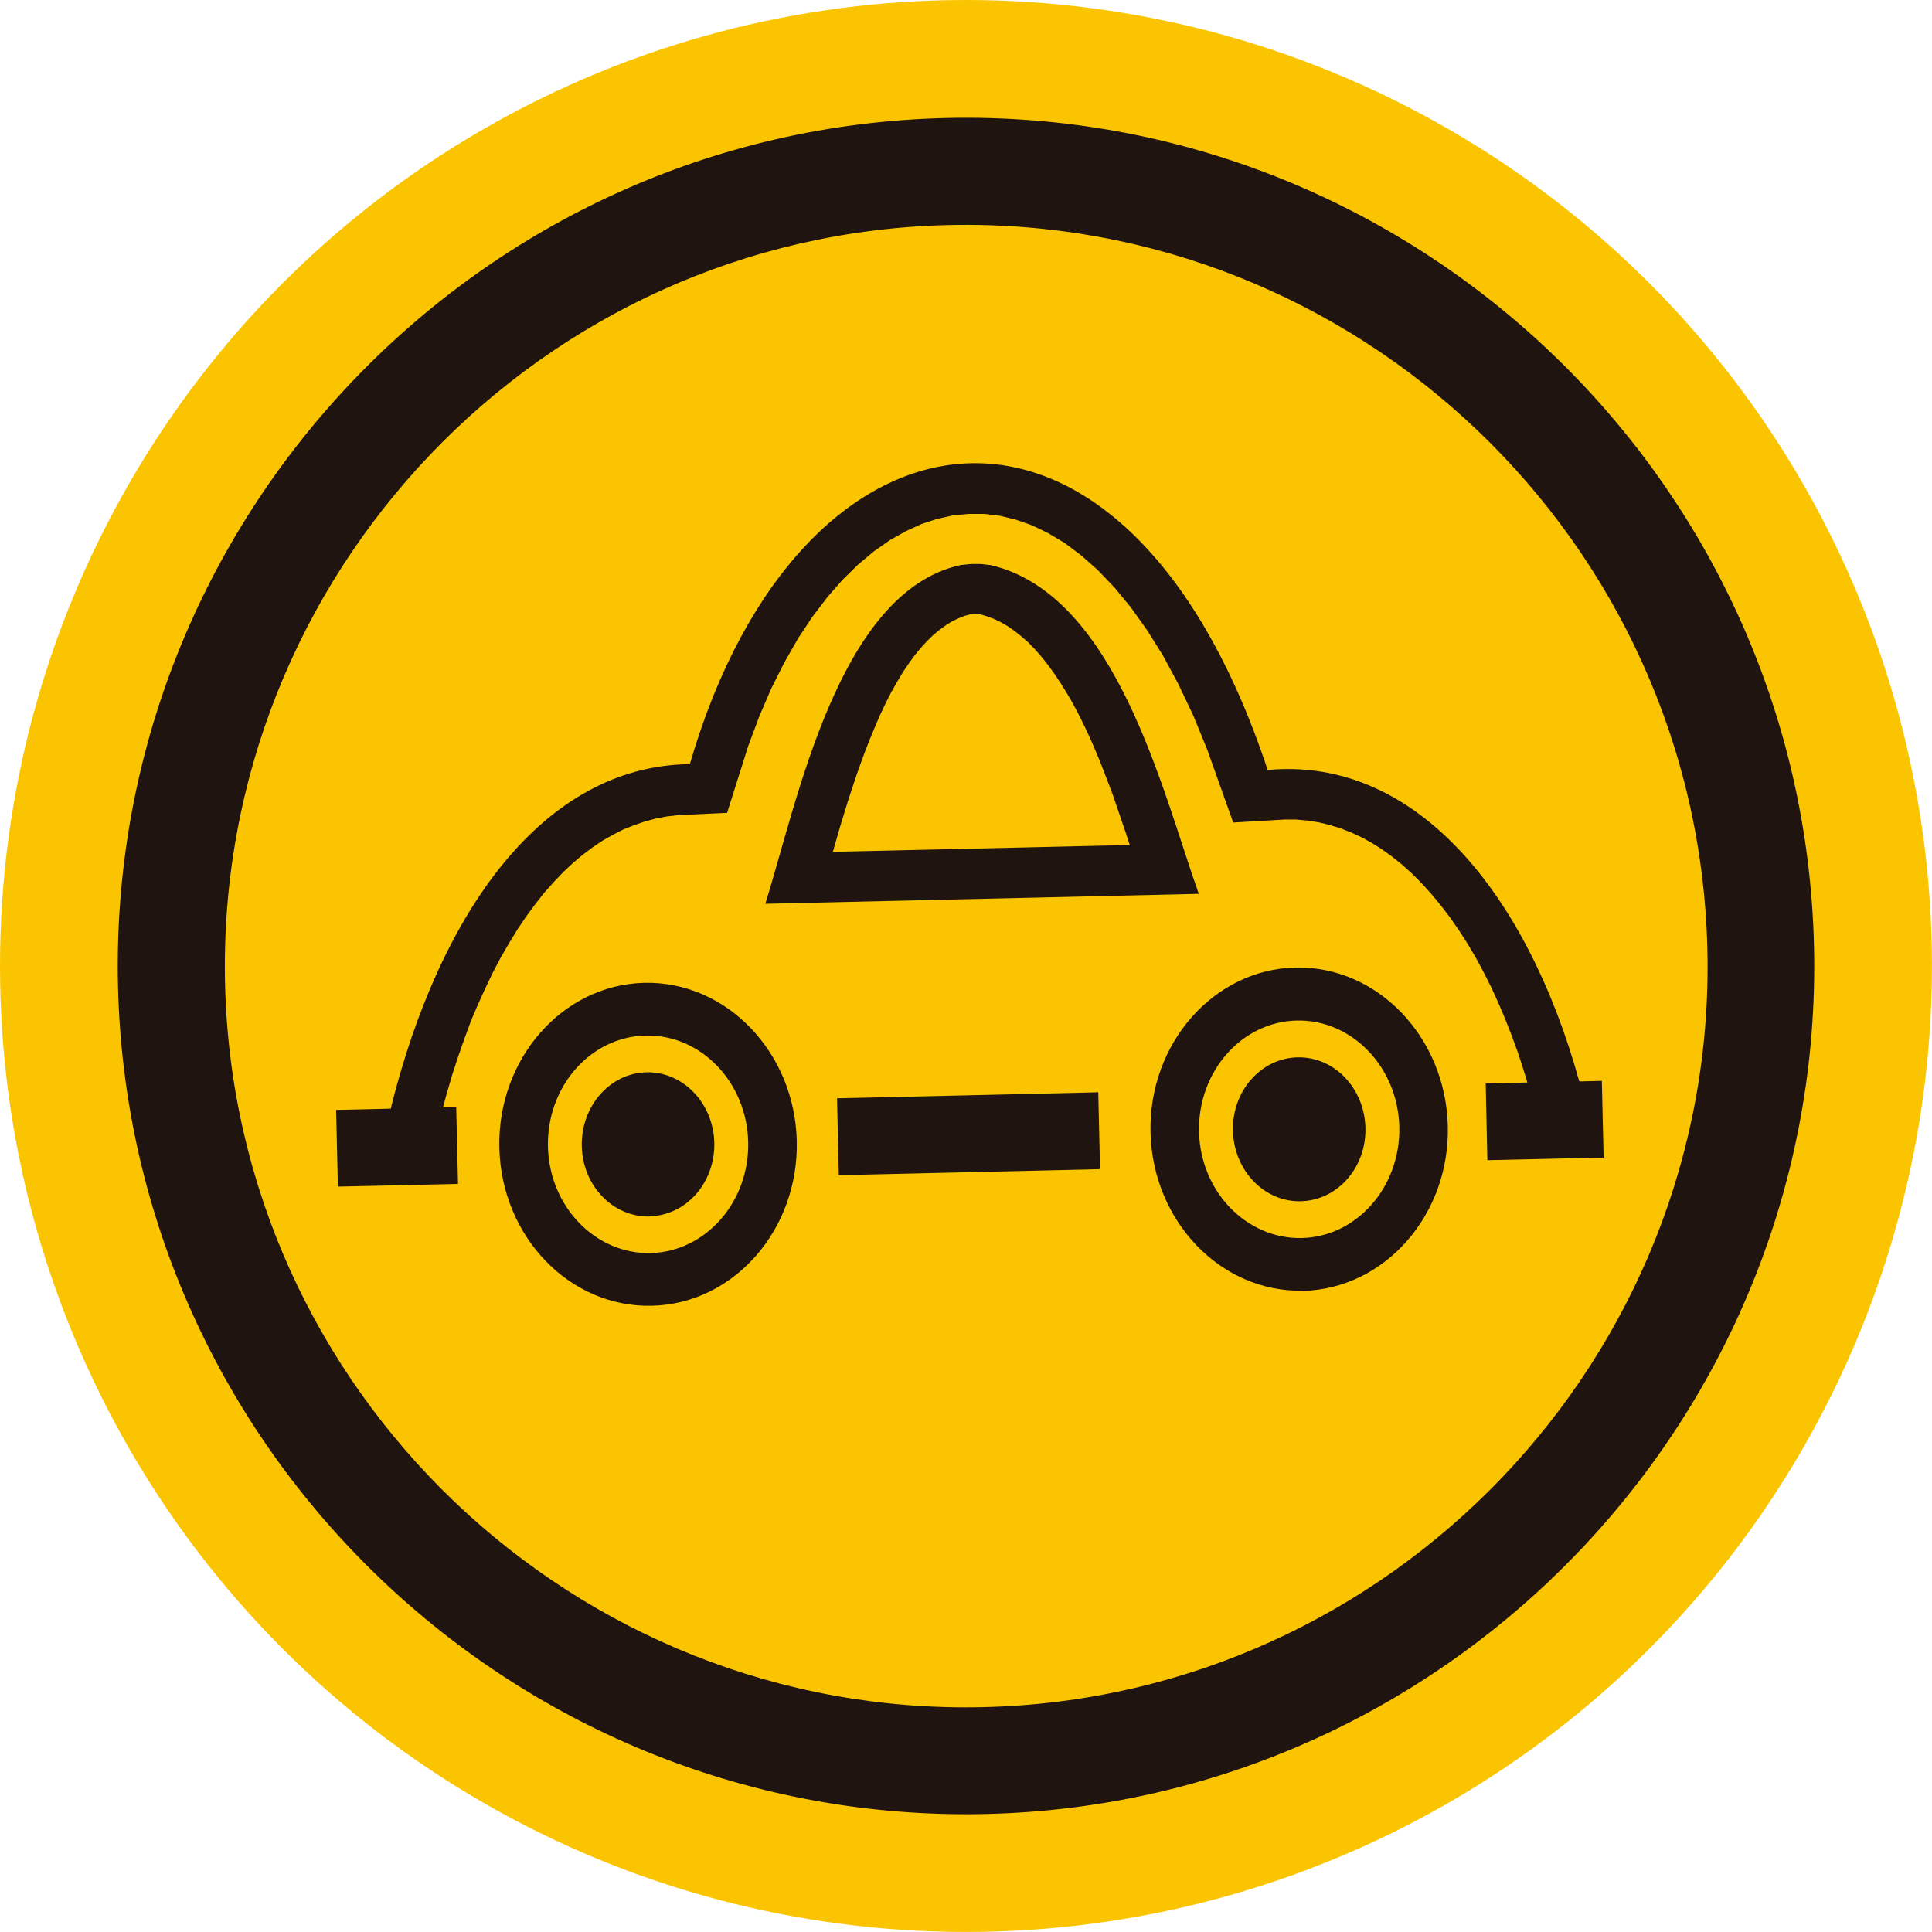
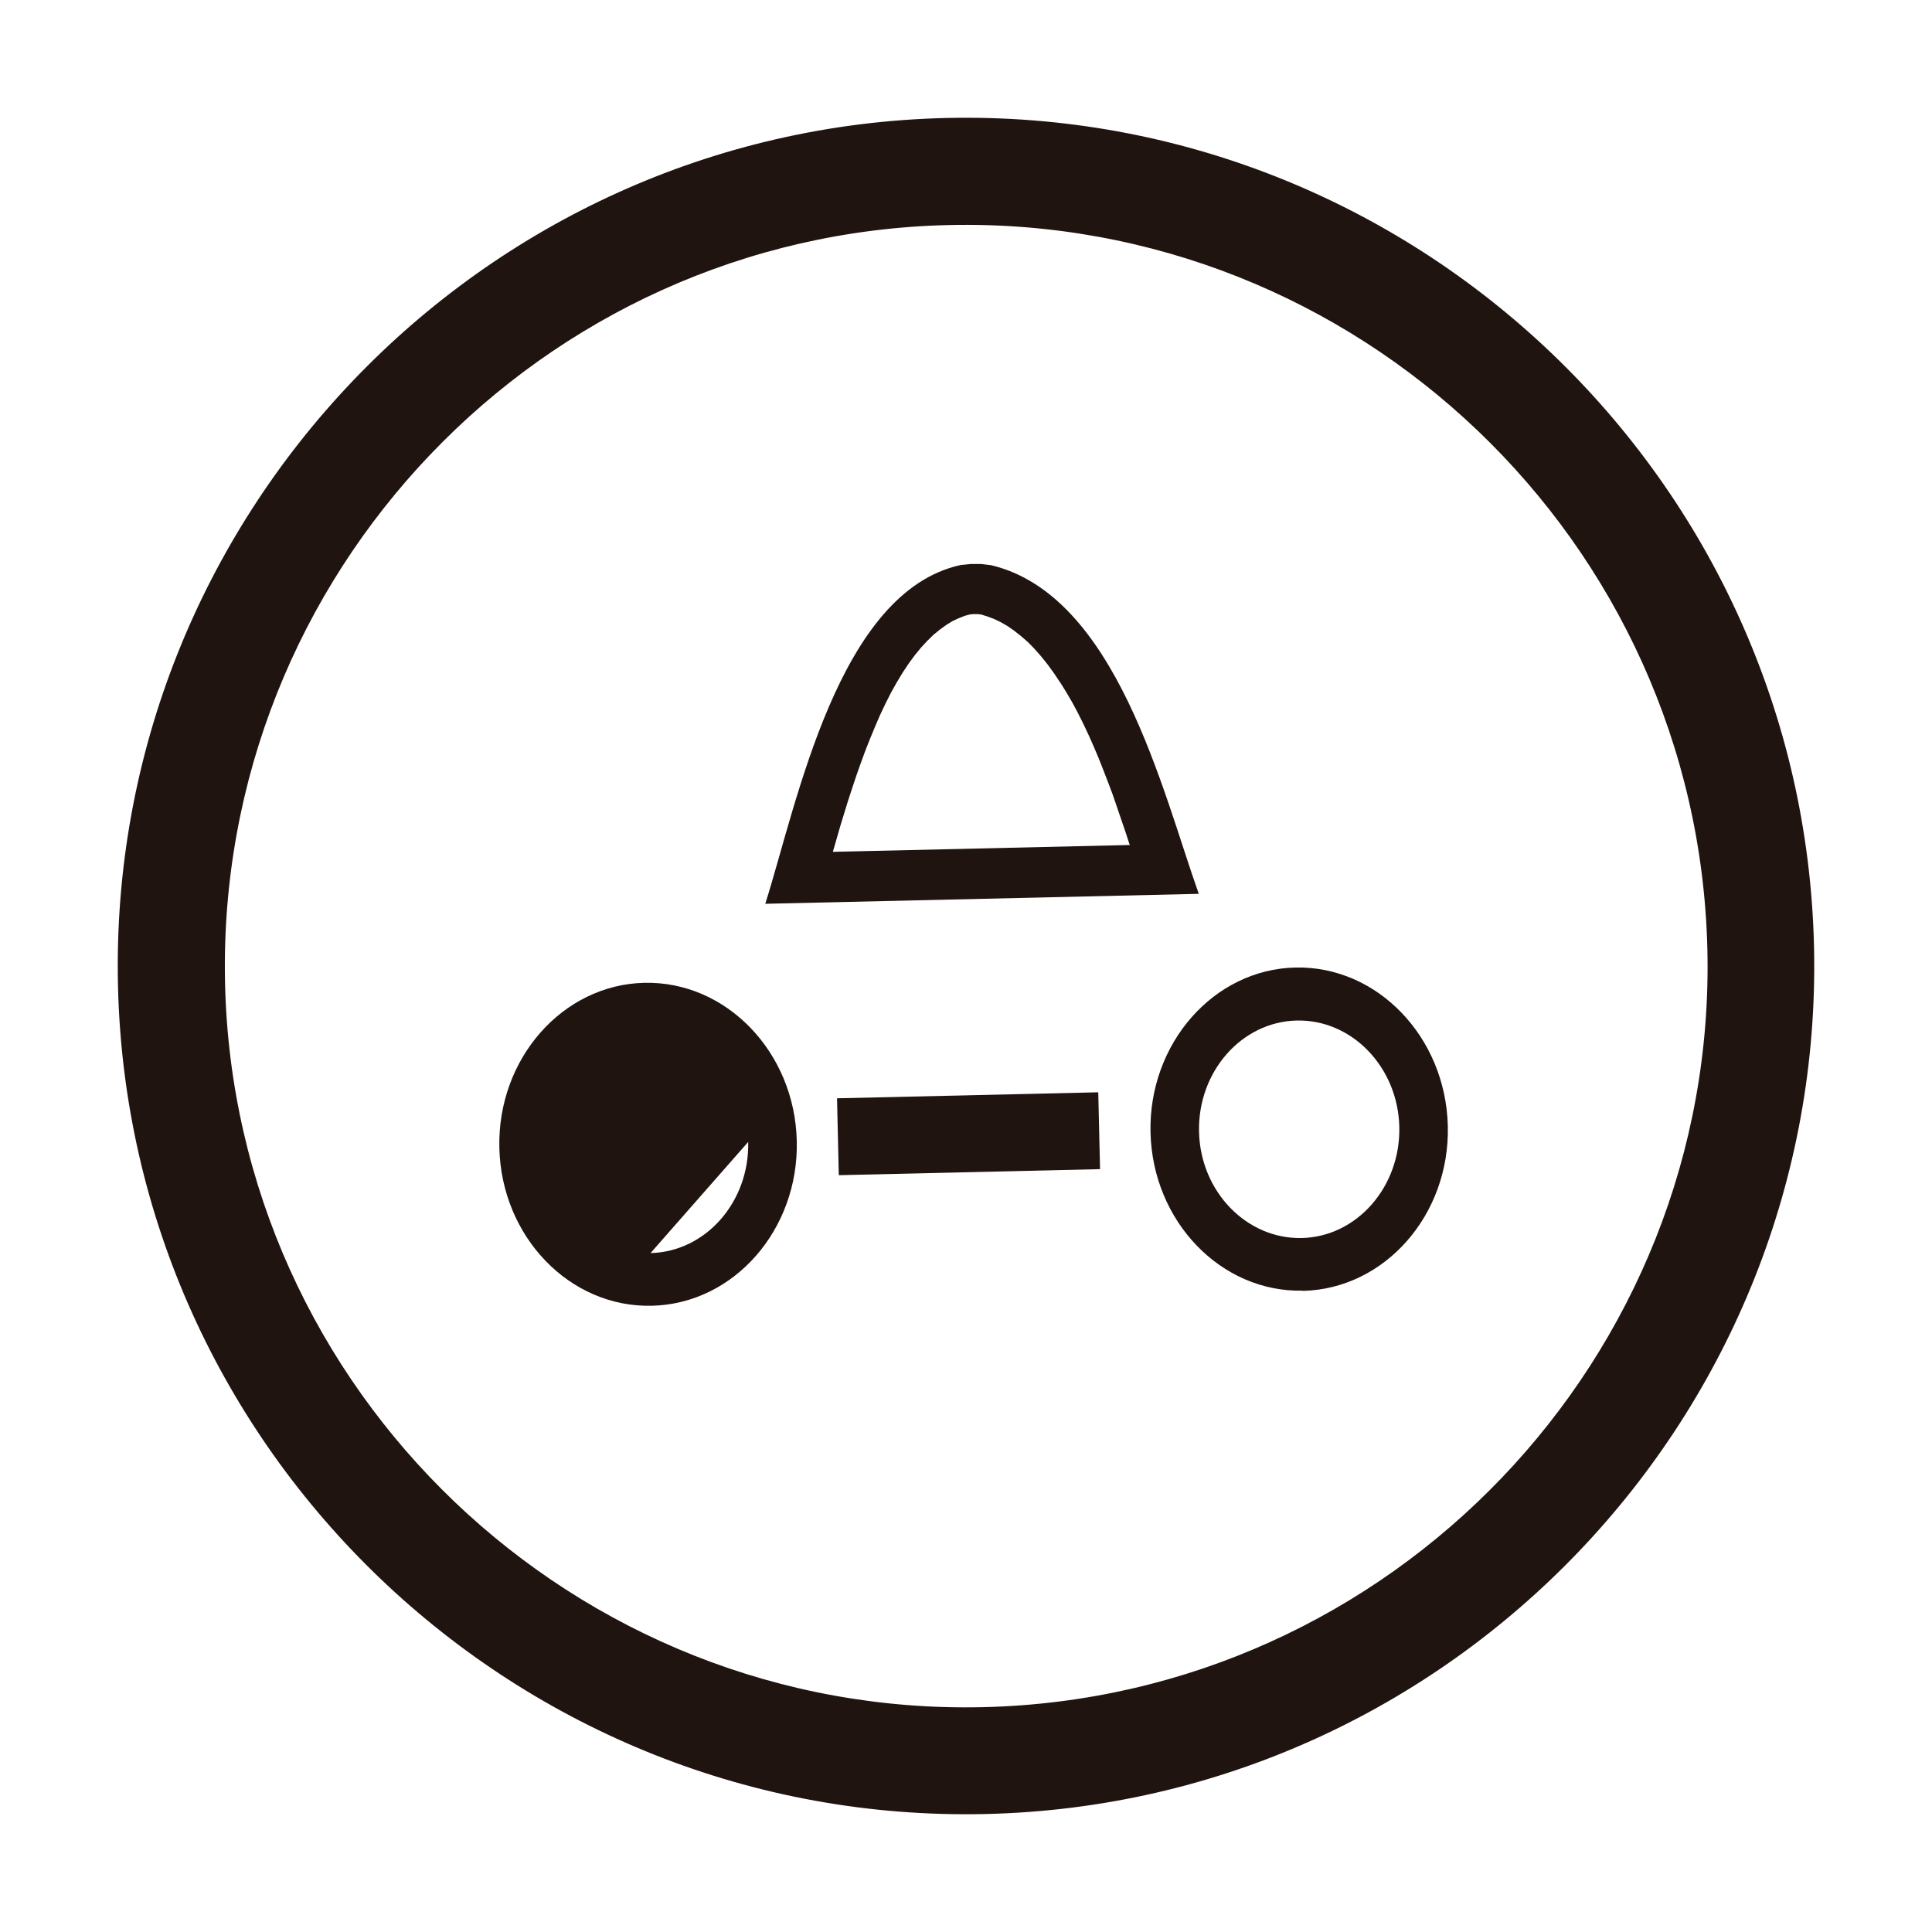
<svg xmlns="http://www.w3.org/2000/svg" viewBox="0 0 463.59 463.58">
  <defs>
    <style>.cls-1{fill:#fac500;}.cls-2{fill:#1f140f;fill-rule:evenodd;}</style>
  </defs>
  <g id="Capa_2" data-name="Capa 2">
    <g id="Capa_1-2" data-name="Capa 1">
-       <circle class="cls-1" cx="231.79" cy="231.79" r="231.79" />
-       <path class="cls-2" d="M312.14,288.24c8.79-.19,15.74-8.1,15.5-17.62s-7.5-17.11-16.29-16.91-15.74,8.1-15.5,17.63,7.51,17.12,16.29,16.9Z" />
      <path class="cls-2" d="M254.35,163.71l-1.47-2.21-1.53-2.1-1.56-1.94-1.56-1.77-1.59-1.63L245,152.64l-1.63-1.29-1.61-1.12-1.65-.95-1.65-.79-1.72-.63-1.37-.42-.82-.08h-1l-.77.07-1.22.32-1.53.6-1.52.71L227,150l-1.5,1.09L224,152.31l-1.5,1.47L221,155.4l-1.49,1.82-1.47,2-1.44,2.17-1.4,2.32-1.38,2.46-1.32,2.6-1.28,2.7L210,174.3l-1.19,2.87-1.16,2.93-1.1,3-1.06,3-1,3-1,3.05-.94,3.06-.92,3-.86,3-.87,3-.05.19,71.26-1.64-.14-.35-.93-2.86-1-2.91-1-2.94-1-2.92-1.1-2.93-1.12-2.9-1.14-2.89-1.2-2.85-1.23-2.77-1.29-2.74-1.33-2.66-1.36-2.54L255.8,166l-1.45-2.33Zm33.29,50.74c-8.76-24.62-19.73-71.72-49.87-78.84l-2.44-.28-2.37,0-2.4.24c-29.48,6.38-39.28,57.14-46.93,81.3l104-2.39Z" />
      <path class="cls-2" d="M312.63,309.75c19.67-.46,35.31-18.25,34.78-39.59s-16.91-38.41-36.54-38-35.3,18.25-34.8,39.59,16.92,38.39,36.56,37.95Zm-.29-12.68c13.24-.29,23.75-12.29,23.43-26.65s-11.39-25.85-24.63-25.54-23.74,12.28-23.43,26.66,11.41,25.81,24.63,25.53Z" />
-       <path class="cls-2" d="M156.4,313.32c19.66-.44,35.29-18.22,34.79-39.56s-16.95-38.38-36.58-37.93-35.28,18.22-34.79,39.59,16.92,38.38,36.58,37.9Zm-.3-12.64c13.24-.32,23.77-12.29,23.43-26.67s-11.39-25.84-24.64-25.53-23.72,12.27-23.41,26.65,11.4,25.84,24.62,25.55Z" />
+       <path class="cls-2" d="M156.4,313.32c19.66-.44,35.29-18.22,34.79-39.56s-16.95-38.38-36.58-37.93-35.28,18.22-34.79,39.59,16.92,38.38,36.58,37.9Zm-.3-12.64c13.24-.32,23.77-12.29,23.43-26.67Z" />
      <path class="cls-2" d="M155.9,291.85c8.79-.2,15.72-8.12,15.5-17.64s-7.52-17.11-16.29-16.91S139.4,265.41,139.6,275s7.53,17.1,16.3,16.9Z" />
      <path class="cls-2" d="M435.28,227.12C432.69,115,339.19,25.75,227.1,28.31S25.74,124.43,28.31,236.49s96.1,201.35,208.17,198.79S437.85,339.18,435.28,227.12ZM235.9,409.64C138,411.91,56.2,333.86,54,235.89S129.73,56.21,227.69,54s179.68,75.8,182,173.74S333.85,407.38,235.9,409.64Z" />
      <polygon class="cls-2" points="263.53 262.1 200.85 263.54 201.27 281.99 263.96 280.54 263.53 262.1 263.53 262.1" />
-       <path class="cls-2" d="M378.94,259.45c-12.46-44.92-39.15-78-74.76-74.69-34.34-103.7-112.4-92-138.65-1.4-35.17.38-60.06,35.43-71.78,82.67l-13.1.3.43,18.4,8.82-.19,20-.46-.43-18.43-3.18.08.9-3.31,1.32-4.52,1.44-4.42,1.52-4.31L113,245,114.7,241l1.76-3.89,1.8-3.75,1.88-3.59,2-3.43,2-3.28,2.1-3.12L128.4,217l2.17-2.76,2.28-2.56,2.29-2.4,2.32-2.18,2.37-2,2.42-1.82,2.41-1.6,2.49-1.41,2.48-1.27,2.55-1,2.56-.88,2.65-.71,2.67-.51,2.74-.31,11.67-.54,5.05-16,2.7-7.22,2.9-6.73,3.12-6.2,3.26-5.71,3.45-5.21,3.58-4.7,3.65-4.17,3.75-3.67,3.79-3.16,3.8-2.67,3.83-2.15,3.79-1.73,3.76-1.23,3.76-.83,3.74-.36,3.74,0,3.76.45,3.77.91,3.88,1.35,3.88,1.86,4,2.38,4,3,4,3.54,4,4.18,3.94,4.79,3.88,5.44,3.82,6.11,3.67,6.81,3.54,7.45,3.35,8.16,6.28,17.63,12.32-.72H311l2.75.25,2.67.42,2.62.63,2.58.79,2.56,1,2.51,1.16,2.5,1.37,2.46,1.56,2.44,1.76,2.38,1.91,2.36,2.14,2.32,2.32,2.28,2.52,2.24,2.7,2.19,2.86,2.09,3,2.08,3.22,2,3.36,1.89,3.51,1.86,3.68,1.74,3.8,1.67,3.94,1.59,4.05,1.53,4.19,1.38,4.29.81,2.67-10,.24.4,18.4,26.23-.6,1.67,0-.43-18.43-5.42.13Z" />
    </g>
  </g>
</svg>